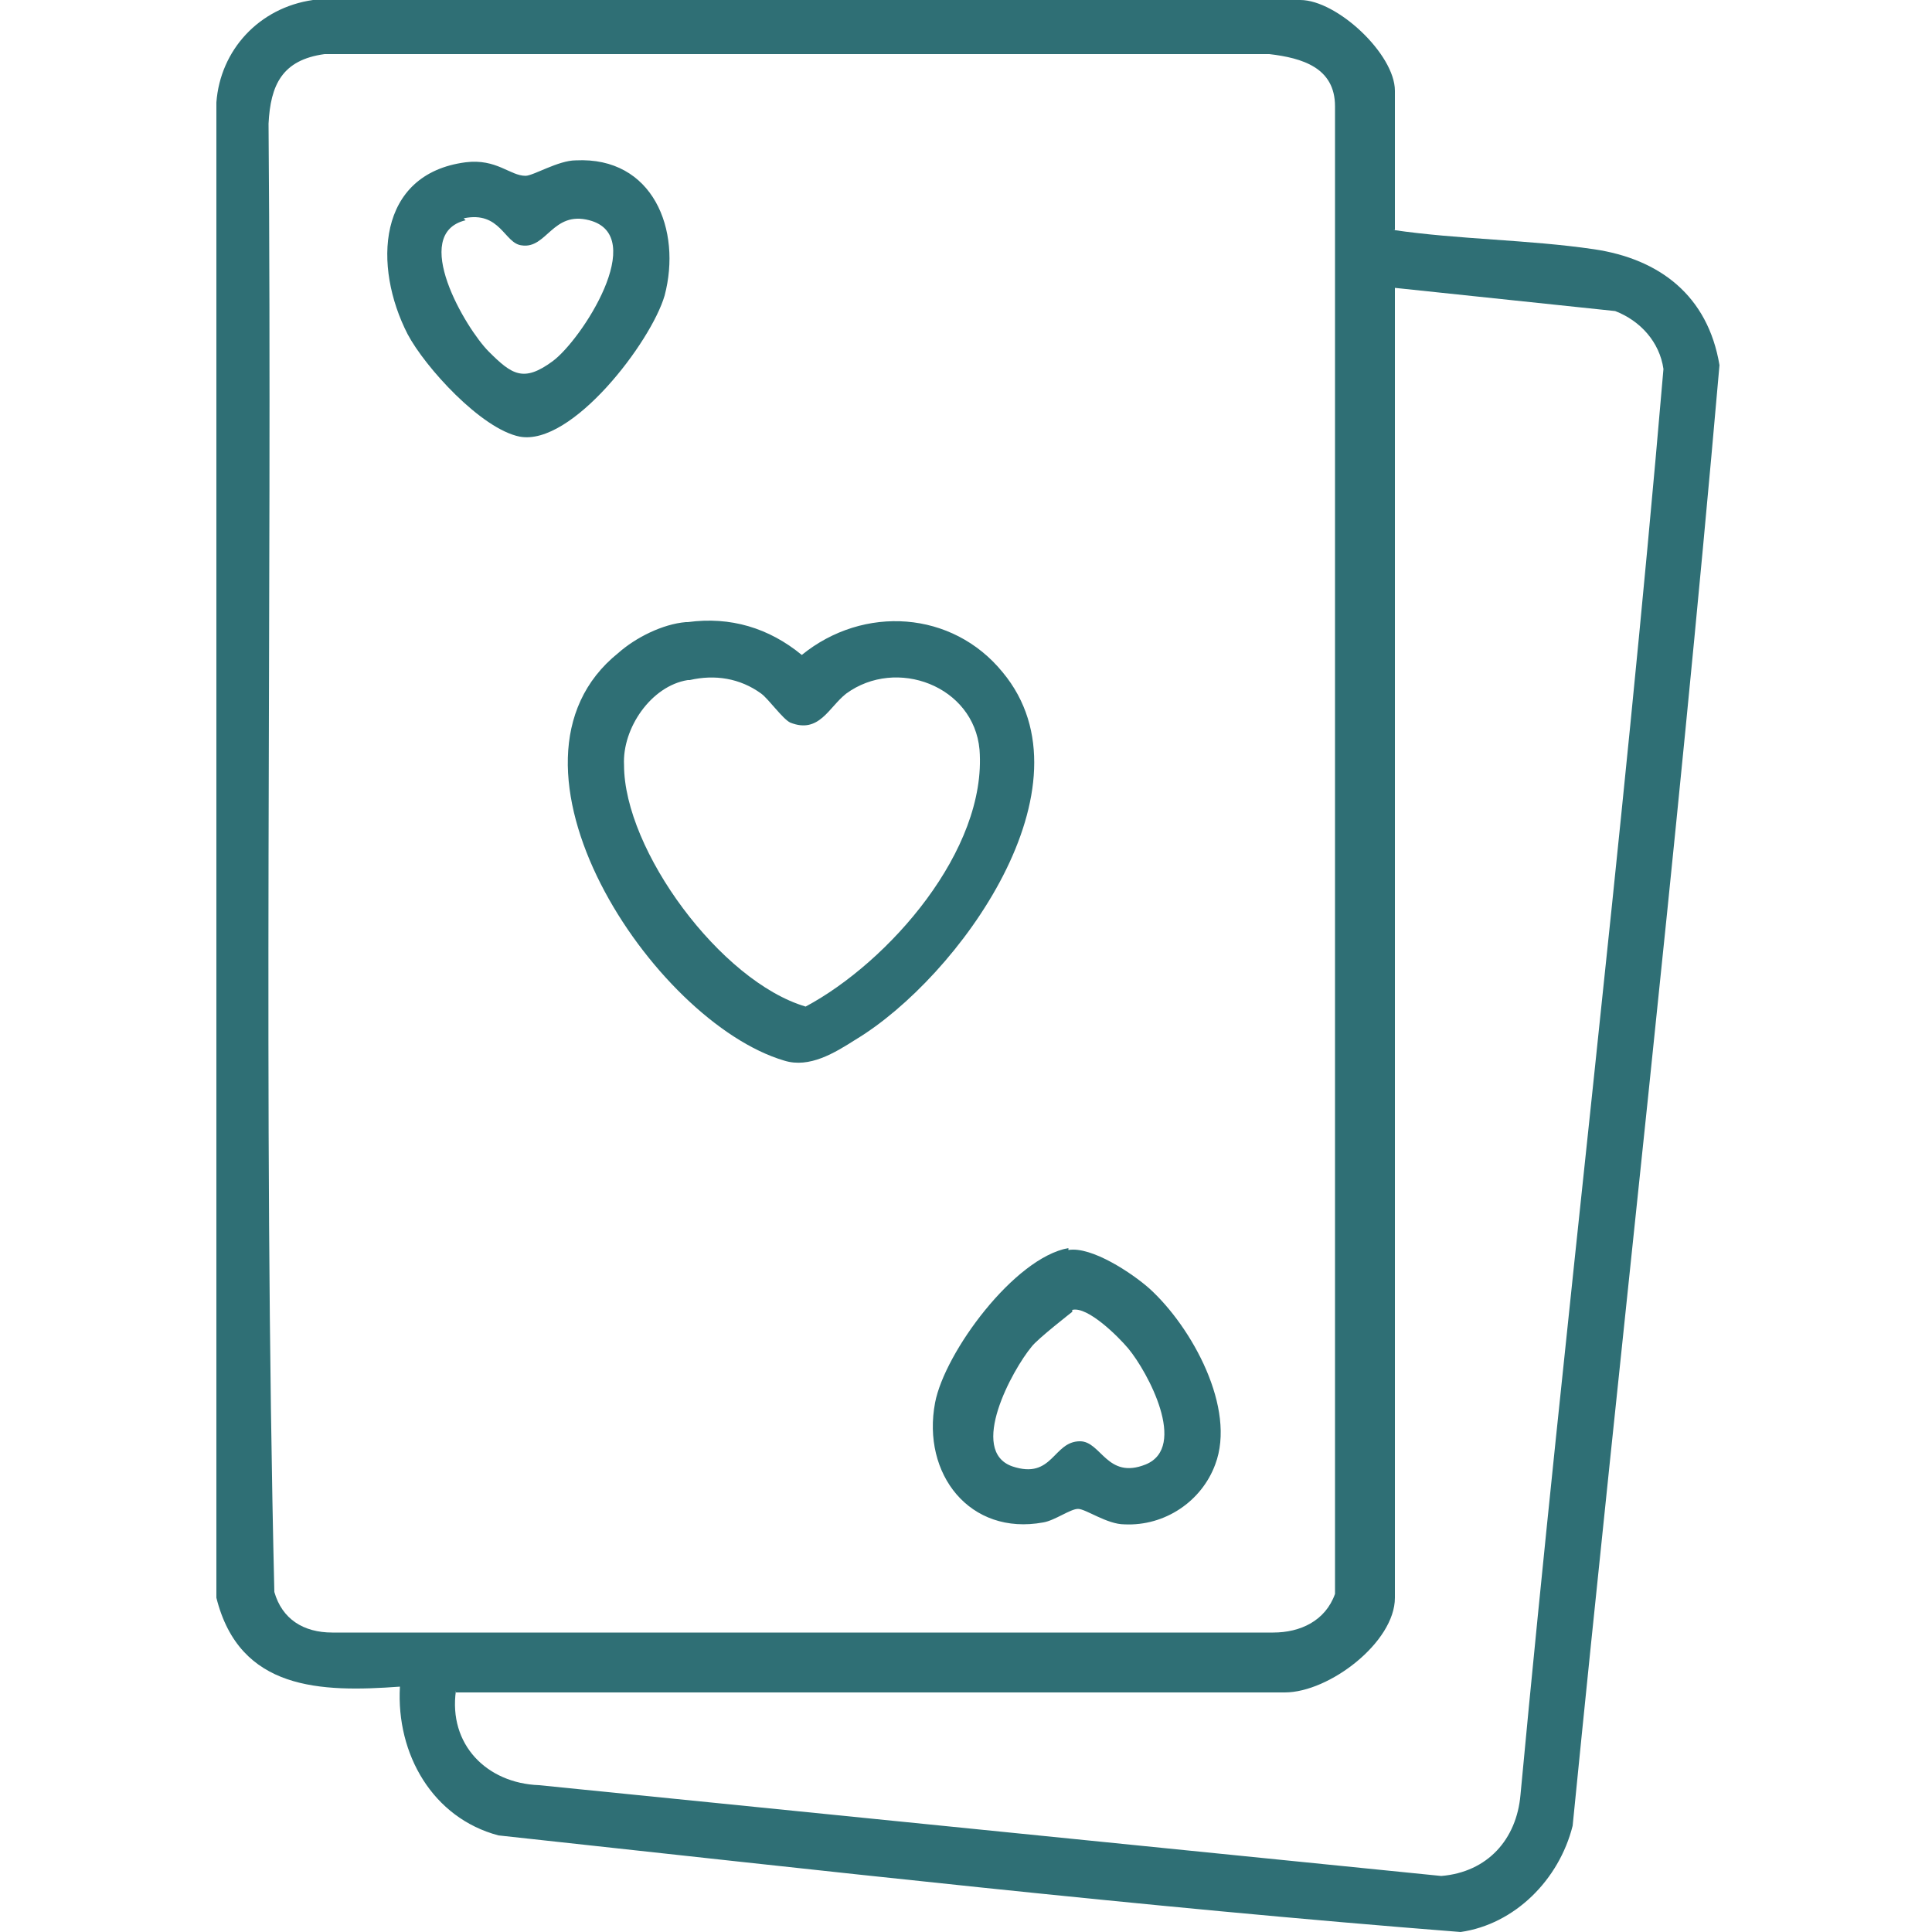
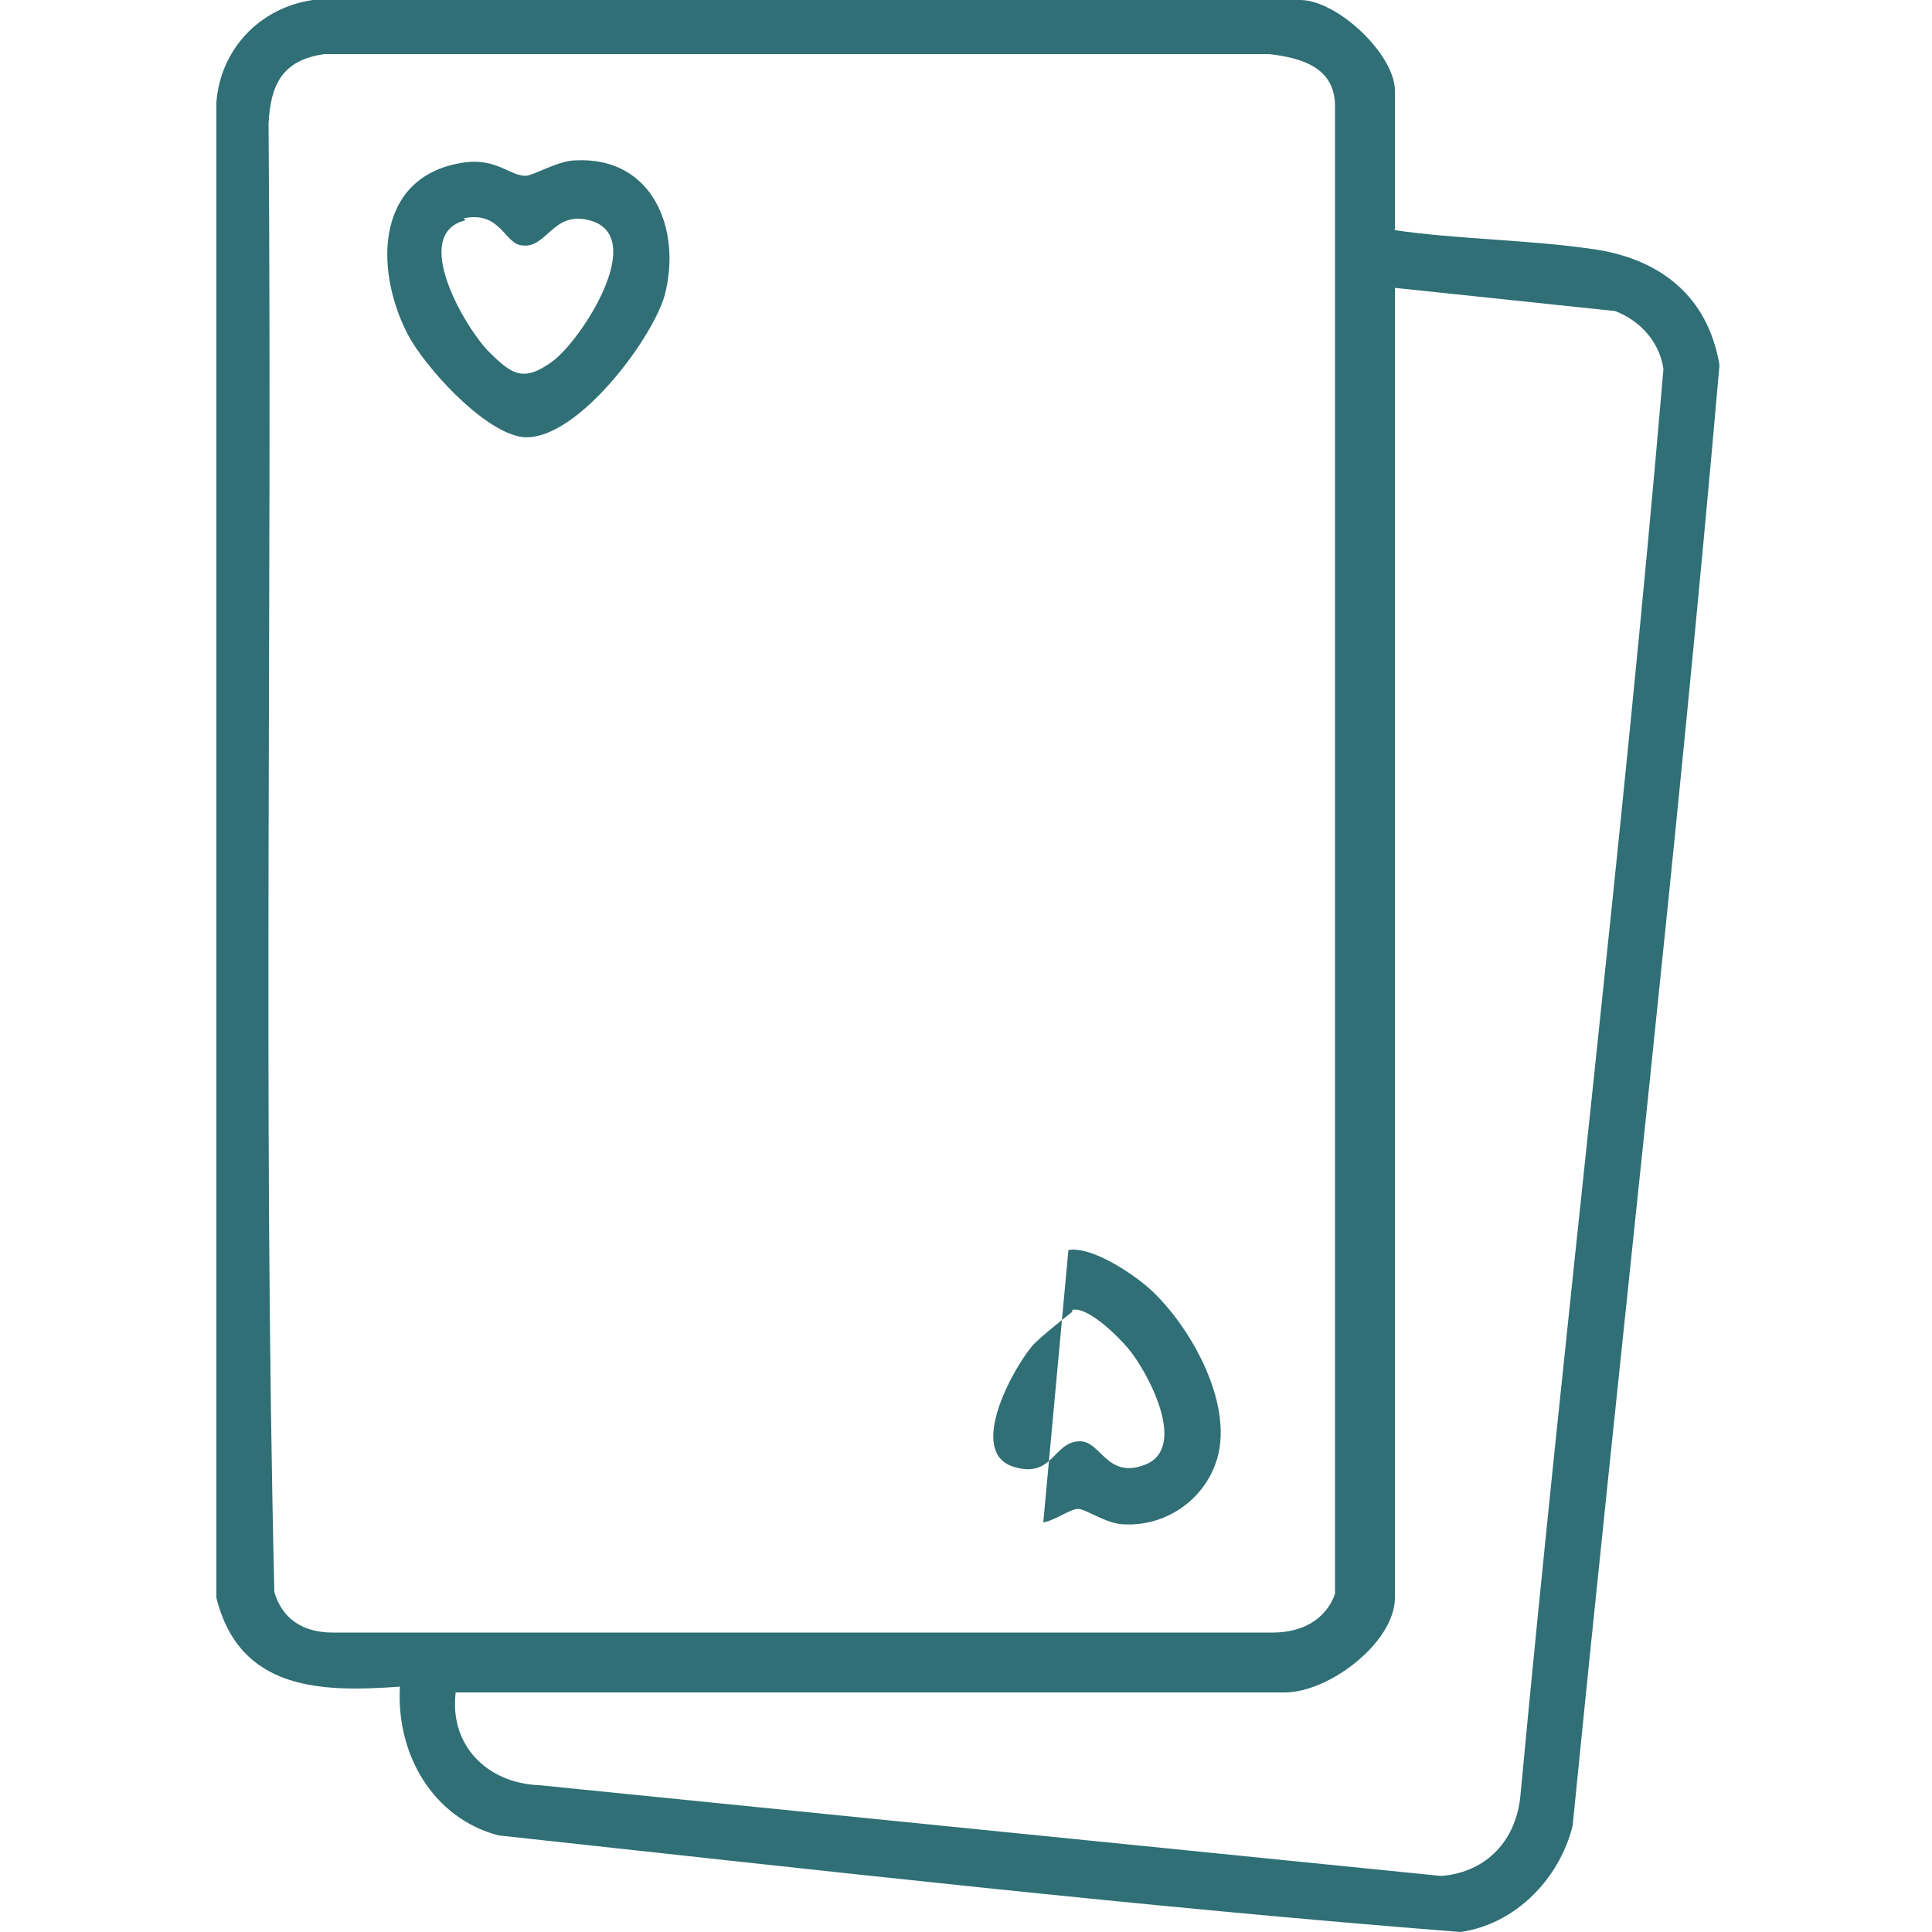
<svg xmlns="http://www.w3.org/2000/svg" id="Calque_1" data-name="Calque 1" viewBox="0 0 10 10">
  <defs>
    <style>
      .cls-1 {
        fill: #2f6f75;
      }
    </style>
  </defs>
  <path class="cls-1" d="M7.21,1.19c.34.05.7.05,1.04.1s.59.24.65.6c-.22,2.52-.51,5.04-.76,7.56-.07.28-.3.51-.58.55-1.66-.13-3.32-.32-4.98-.5-.34-.09-.53-.42-.51-.77-.41.03-.83.02-.95-.46V.53c.02-.27.22-.49.5-.53h5.11c.19,0,.49.28.49.47v.72ZM1.68.28c-.22.03-.28.16-.29.36.02,2.53-.03,5.07.03,7.6.04.14.15.21.3.21h4.87c.14,0,.27-.06.32-.2V.55c0-.2-.17-.25-.34-.27H1.68ZM2.36,8.75c-.04.28.16.48.43.49l4.67.47c.24-.02.39-.19.41-.42.23-2.46.53-4.92.74-7.38-.02-.14-.12-.25-.25-.3l-1.14-.12v6.78c0,.23-.34.49-.57.49H2.36Z" />
-   <path class="cls-1" d="M3.56,3.22c.22-.03.42.03.59.17.32-.26.78-.23,1.04.09.49.59-.23,1.58-.76,1.9-.11.07-.24.15-.37.11-.68-.2-1.57-1.54-.86-2.11.09-.08.23-.15.35-.16ZM3.56,3.52c-.19.03-.34.25-.33.44,0,.44.5,1.12.94,1.25.43-.23.94-.81.9-1.33-.03-.33-.43-.48-.69-.29-.09.07-.14.21-.29.15-.04-.02-.11-.12-.15-.15-.11-.08-.24-.1-.37-.07Z" />
-   <path class="cls-1" d="M5.53,6.47c.12-.02.33.12.42.2.22.2.45.62.34.91-.07.19-.26.32-.47.31-.09,0-.2-.08-.24-.08s-.12.06-.18.07c-.38.07-.63-.25-.56-.62.05-.26.41-.75.69-.8ZM5.55,6.79s-.18.14-.21.18c-.1.12-.33.54-.1.62.21.07.21-.13.35-.13.11,0,.14.2.34.12.22-.09.01-.48-.09-.6-.05-.06-.21-.22-.29-.2Z" />
+   <path class="cls-1" d="M5.53,6.47c.12-.02.33.12.42.2.22.2.45.62.34.91-.07.19-.26.32-.47.31-.09,0-.2-.08-.24-.08s-.12.06-.18.07ZM5.55,6.79s-.18.14-.21.18c-.1.12-.33.54-.1.62.21.07.21-.13.35-.13.11,0,.14.2.34.12.22-.09.01-.48-.09-.6-.05-.06-.21-.22-.29-.2Z" />
  <path class="cls-1" d="M2.41.84c.16-.02.23.07.31.07.04,0,.17-.08.26-.08.4-.02.55.36.46.7-.07.24-.48.78-.75.73-.2-.04-.49-.36-.58-.53-.18-.35-.16-.83.3-.89ZM2.41,1.14c-.29.07,0,.56.12.68s.18.16.33.05.5-.65.19-.73c-.19-.05-.22.15-.35.13-.09-.01-.11-.18-.3-.14Z" />
</svg>